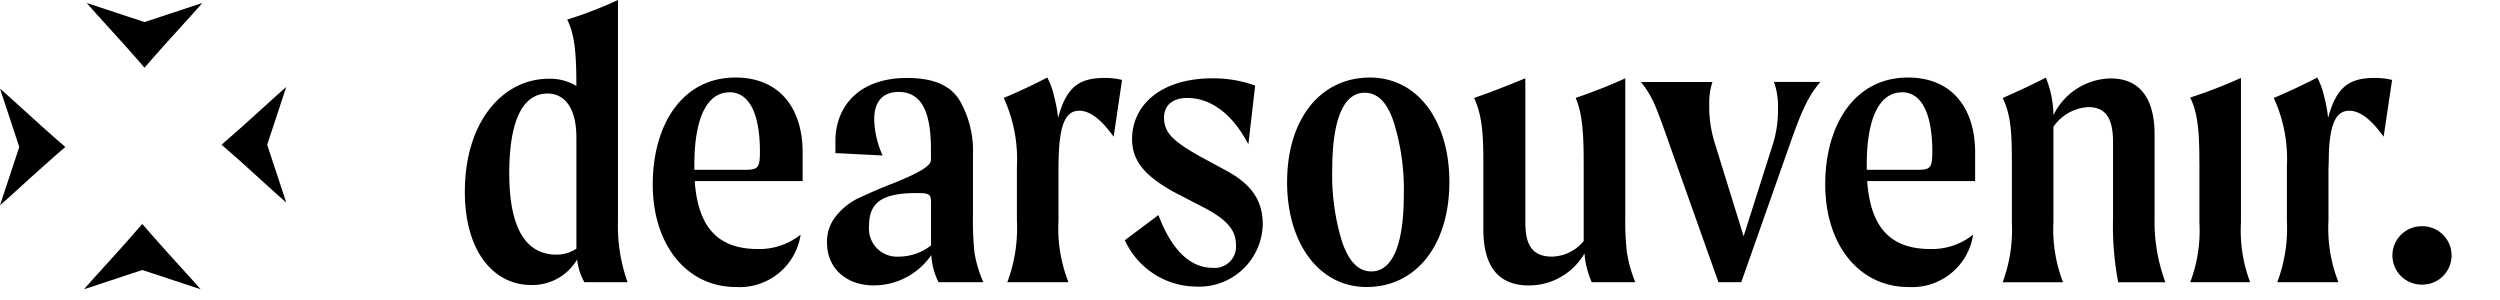
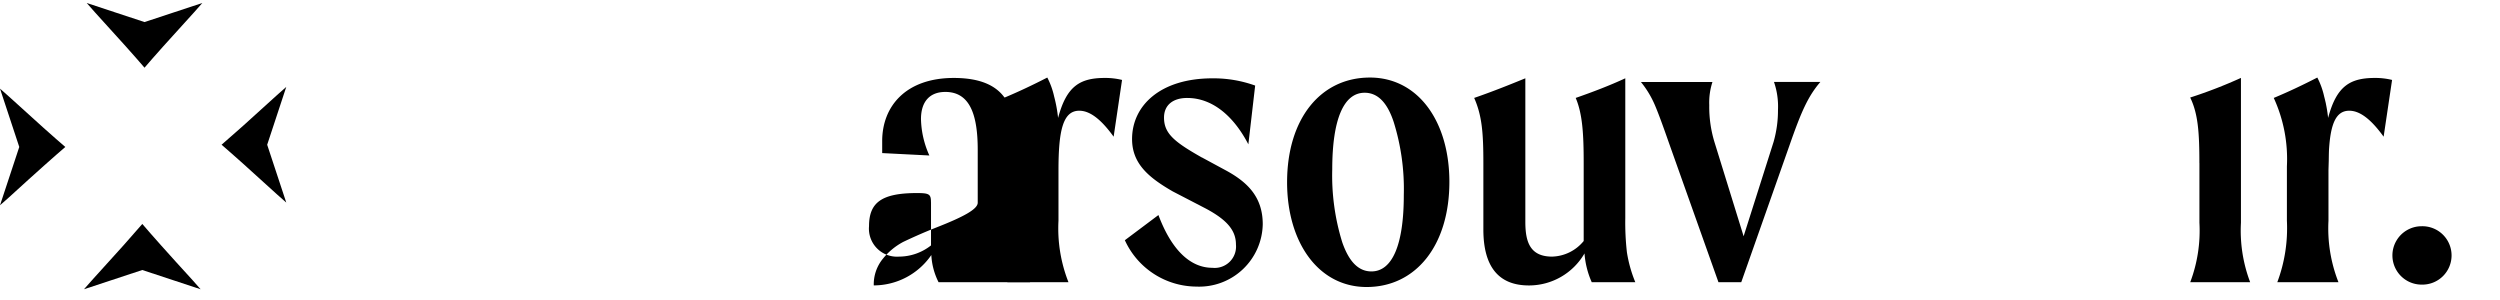
<svg xmlns="http://www.w3.org/2000/svg" width="242" height="29" viewBox="0 0 242 29">
  <defs>
    <style>
		.prel-1 {
		fill: #000;
		}

		.prel-1, .prel-2 {
		fill-rule: evenodd;
		}

		.prel-2 {
		fill-opacity: 0;
		}
	</style>
  </defs>
  <path id="leftFAV" data-name="leftFAV" class="prel-1 a2" d="M0,8.58L0.892,9.369c2.634,2.408,4.458,4.027,5.431,4.857-0.973.831-2.8,2.449-5.431,4.856L0,19.871l1.865-5.645Z" />
  <path id="rightFAV" data-name="rightFAV" class="prel-1 a2" d="M27.711,19.609l-0.884-.782c-2.609-2.387-4.416-3.993-5.38-4.816,0.964-.825,2.771-2.429,5.38-4.817l0.884-.782-1.848,5.6Z" />
  <path id="bottomFAV" data-name="bottomFAV" class="prel-1 a3" d="M8.129,28l0.789-.892c2.407-2.634,4.026-4.458,4.857-5.43,0.829,0.973,2.449,2.8,4.856,5.43L19.419,28l-5.645-1.864Z" />
  <path id="topFAV" data-name="topFAV" class="prel-1 a3" d="M19.588,0.288l-0.782.884c-2.388,2.61-3.994,4.416-4.816,5.381-0.824-.965-2.43-2.771-4.818-5.381L8.391,0.288l5.6,1.848Z" />
-   <path id="logoL1" data-name="logoL1" class="prel-1 d2" d="M56.568,27.317a5.723,5.723,0,0,1-.7-2.205,5.02,5.02,0,0,1-4.448,2.476c-3.637,0-6.423-3.25-6.423-9.016,0-6.848,3.714-10.949,8.126-10.949a4.9,4.9,0,0,1,2.669.7V8.164c0-2.9-.155-4.837-0.889-6.269A38.784,38.784,0,0,0,59.819,0V21.473a16.2,16.2,0,0,0,.929,5.843H56.568ZM55.795,13.31c0-2.941-1.2-4.256-2.785-4.256-2.361,0-3.714,2.515-3.714,7.738,0,5.379,1.663,7.855,4.564,7.855a3.348,3.348,0,0,0,1.936-.58V13.31Z" />
-   <path id="logoL2" data-name="logoL2" class="prel-1 d2" d="M77.7,17.527H67.249c0.308,4.3,2.088,6.578,6.112,6.578a6.378,6.378,0,0,0,4.14-1.393,5.967,5.967,0,0,1-6.268,5.07c-4.72,0-8.048-4.024-8.048-9.945,0-5.611,2.747-10.331,8.01-10.331,4.334,0,6.5,3.056,6.5,7.235v2.786ZM70.614,8.938c-2.166,0-3.4,2.477-3.4,7v0.5h4.915c1.237,0,1.432-.194,1.432-1.741,0-3.87-1.123-5.766-2.942-5.766h0Z" />
-   <path id="logoL3" data-name="logoL3" class="prel-1 d3" d="M90.853,27.317a6.548,6.548,0,0,1-.7-2.631,6.768,6.768,0,0,1-5.572,2.941c-2.669,0-4.527-1.665-4.527-4.141a3.9,3.9,0,0,1,.891-2.592,6.313,6.313,0,0,1,1.972-1.625c0.735-.348,1.741-0.813,3.1-1.353,2.785-1.085,4.1-1.819,4.1-2.438V14.509c0-3.289-.7-5.61-3.133-5.61-1.51,0-2.36.93-2.36,2.631a9.018,9.018,0,0,0,.812,3.521l-4.567-.232V13.658c0-3.4,2.323-6.112,6.927-6.112,2.515,0,4.178.7,5.069,2.127a9.715,9.715,0,0,1,1.316,5.3v5.88a29.416,29.416,0,0,0,.154,3.638,12.051,12.051,0,0,0,.851,2.825H90.853Zm-0.735-7.74c0-.773-0.155-0.889-1.353-0.889-3.444,0-4.643.928-4.643,3.211a2.712,2.712,0,0,0,2.9,2.941,5.028,5.028,0,0,0,3.1-1.084V19.577Z" />
+   <path id="logoL3" data-name="logoL3" class="prel-1 d3" d="M90.853,27.317a6.548,6.548,0,0,1-.7-2.631,6.768,6.768,0,0,1-5.572,2.941a3.9,3.9,0,0,1,.891-2.592,6.313,6.313,0,0,1,1.972-1.625c0.735-.348,1.741-0.813,3.1-1.353,2.785-1.085,4.1-1.819,4.1-2.438V14.509c0-3.289-.7-5.61-3.133-5.61-1.51,0-2.36.93-2.36,2.631a9.018,9.018,0,0,0,.812,3.521l-4.567-.232V13.658c0-3.4,2.323-6.112,6.927-6.112,2.515,0,4.178.7,5.069,2.127a9.715,9.715,0,0,1,1.316,5.3v5.88a29.416,29.416,0,0,0,.154,3.638,12.051,12.051,0,0,0,.851,2.825H90.853Zm-0.735-7.74c0-.773-0.155-0.889-1.353-0.889-3.444,0-4.643.928-4.643,3.211a2.712,2.712,0,0,0,2.9,2.941,5.028,5.028,0,0,0,3.1-1.084V19.577Z" />
  <path id="logoL4" data-name="logoL4" class="prel-1 d3" d="M107.8,13.233c-1.2-1.665-2.283-2.515-3.327-2.515-1.588,0-2.012,1.934-2.012,5.765v4.875a14.2,14.2,0,0,0,.967,5.959h-5.92a14.855,14.855,0,0,0,.929-5.959V16.1A14.153,14.153,0,0,0,97.161,9.48c1.393-.581,2.785-1.239,4.217-1.974a7.4,7.4,0,0,1,.659,1.819,13.79,13.79,0,0,1,.386,2.089c0.813-3.055,2.089-3.869,4.527-3.869a6.8,6.8,0,0,1,1.664.193Z" />
  <path id="logoL5" data-name="logoL5" class="prel-1 d2" d="M116.353,15.245l2.359,1.276c2.052,1.123,3.522,2.553,3.522,5.185a6.157,6.157,0,0,1-6.423,6.036,7.658,7.658,0,0,1-6.925-4.489l3.25-2.437c1.276,3.4,3.095,5.107,5.223,5.107a2.066,2.066,0,0,0,2.282-2.244c0-1.393-.889-2.4-2.9-3.481l-3.211-1.665c-2.361-1.354-3.946-2.708-3.946-5.069,0-3.251,2.746-5.881,7.776-5.881a11.881,11.881,0,0,1,4.14.7l-0.659,5.688c-1.508-2.9-3.6-4.488-5.92-4.488-1.391,0-2.244.7-2.244,1.9,0,1.548,1.007,2.36,3.677,3.87" />
  <path id="logoL6" data-name="logoL6" class="prel-1 d2" d="M132.6,7.506c4.682,0,7.7,4.256,7.7,10.1,0,6.152-3.249,10.176-8.01,10.176-4.68,0-7.7-4.333-7.7-10.138,0-6.152,3.25-10.137,8.009-10.137m2.321,4.334c-0.62-1.9-1.547-2.863-2.824-2.863-2.052,0-3.135,2.631-3.135,7.429a21.788,21.788,0,0,0,.968,7.043c0.658,1.9,1.587,2.824,2.824,2.824,2.013,0,3.135-2.553,3.135-7.39a21.785,21.785,0,0,0-.968-7.042" />
  <path id="logoL7" data-name="logoL7" class="prel-1 d3" d="M154.08,27.317a8.359,8.359,0,0,1-.7-2.786,6.212,6.212,0,0,1-5.38,3.1c-2.939,0-4.41-1.819-4.41-5.417V15.787c0-2.825-.116-4.567-0.89-6.308,1.9-.657,3.52-1.315,4.953-1.9V21.473c0,1.9.426,3.367,2.591,3.367a4.088,4.088,0,0,0,3.057-1.509V15.787c0-2.825-.116-4.76-0.773-6.308,1.664-.58,3.288-1.2,4.8-1.9V21.125a25.583,25.583,0,0,0,.156,3.29,12.81,12.81,0,0,0,.813,2.9H154.08Z" />
  <path id="logoL8" data-name="logoL8" class="prel-1 d3" d="M176.213,7.931c-1.2,1.394-1.856,2.9-2.941,6l-4.719,13.388h-2.206l-4.759-13.387c-0.581-1.663-1.045-2.94-1.393-3.753a9.384,9.384,0,0,0-1.355-2.244h6.926a6.452,6.452,0,0,0-.31,2.244,11.688,11.688,0,0,0,.5,3.56l2.826,9.132,2.9-9.132a11.083,11.083,0,0,0,.427-3.1,7.3,7.3,0,0,0-.388-2.708h4.488Z" />
-   <path id="logoL9" data-name="logoL9" class="prel-1 d2" d="M191.189,17.527H180.742c0.309,4.3,2.09,6.578,6.112,6.578A6.385,6.385,0,0,0,191,22.712a5.97,5.97,0,0,1-6.27,5.07c-4.719,0-8.048-4.024-8.048-9.945,0-5.611,2.748-10.331,8.011-10.331,4.333,0,6.5,3.056,6.5,7.235v2.786Zm-7.081-8.589c-2.167,0-3.406,2.477-3.406,7v0.5h4.915c1.237,0,1.432-.194,1.432-1.741,0-3.87-1.122-5.766-2.941-5.766h0Z" />
-   <path id="logoL10" data-name="logoL10" class="prel-1 d2" d="M205.041,27.317a29.209,29.209,0,0,1-.5-6.191v-7.39c0-2.322-.735-3.367-2.4-3.367a4.379,4.379,0,0,0-3.367,1.9v9.209a14.082,14.082,0,0,0,.929,5.843H193.86a14.739,14.739,0,0,0,.889-5.843v-5.8c0-2.94-.116-4.6-0.889-6.191q2.5-1.1,4.178-1.973a9.925,9.925,0,0,1,.735,3.637,6.28,6.28,0,0,1,5.533-3.56c2.671,0,4.257,1.742,4.257,5.418v8.009a16.992,16.992,0,0,0,1.045,6.307h-4.567Z" />
  <path id="logoL11" data-name="logoL11" class="prel-1 d3" d="M212.9,15.786c0-2.9-.116-4.758-0.889-6.345a45.73,45.73,0,0,0,4.913-1.9V21.551a14.091,14.091,0,0,0,.891,5.765h-5.8a14.124,14.124,0,0,0,.889-5.765V15.786Z" />
  <path id="logoL12" data-name="logoL12" class="prel-1 d1" d="M230.735,13.233c-1.2-1.665-2.283-2.515-3.327-2.515-1.588,0-2.012,1.934-2.012,5.765v4.875a14.2,14.2,0,0,0,.967,5.959h-5.92a14.863,14.863,0,0,0,.929-5.959V16.1A14.154,14.154,0,0,0,220.1,9.48c1.393-.581,2.786-1.239,4.216-1.974a7.4,7.4,0,0,1,.659,1.819,13.544,13.544,0,0,1,.386,2.089c0.813-3.055,2.09-3.869,4.528-3.869a6.8,6.8,0,0,1,1.664.193Z" />
  <path id="logoL13" data-name="logoL13" class="prel-1 d1" d="M225.084,9.814a61.746,61.746,0,0,1,.311,6.669" />
  <path id="logoL14" data-name="logoL14" class="prel-1 d0" d="M234.411,21.9a2.826,2.826,0,1,1,0,5.65,2.825,2.825,0,1,1,0-5.65" />
</svg>